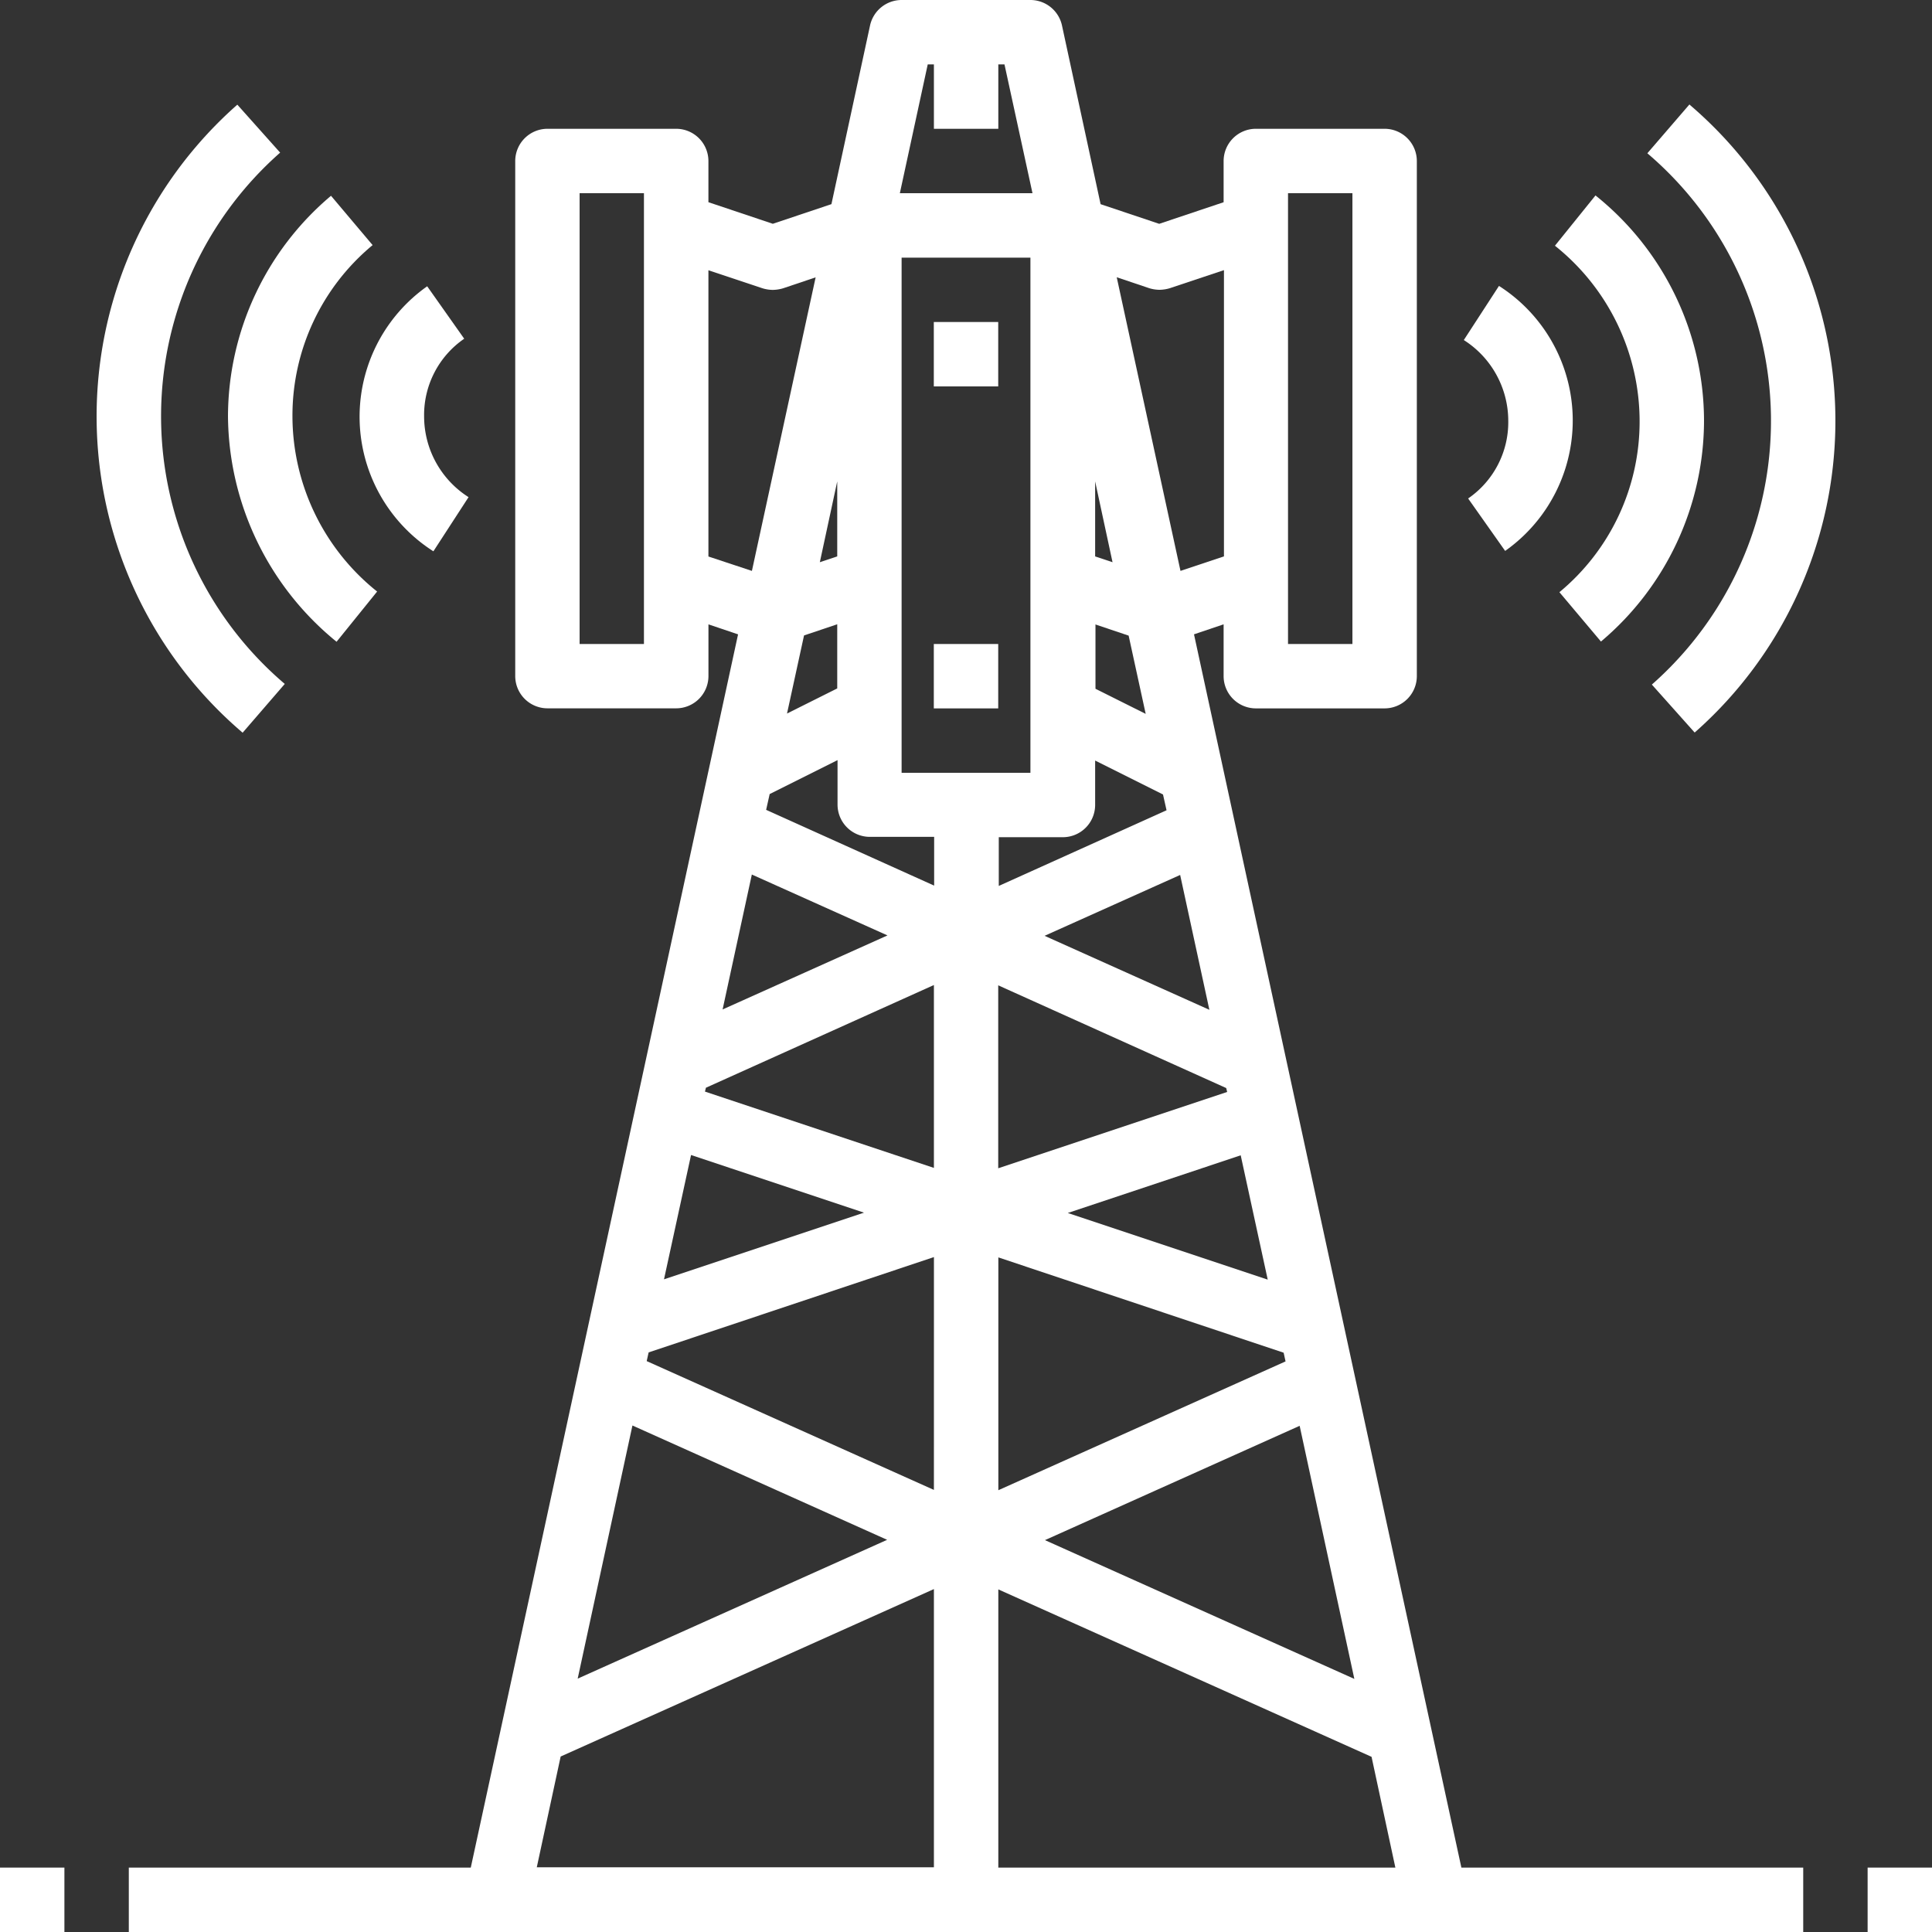
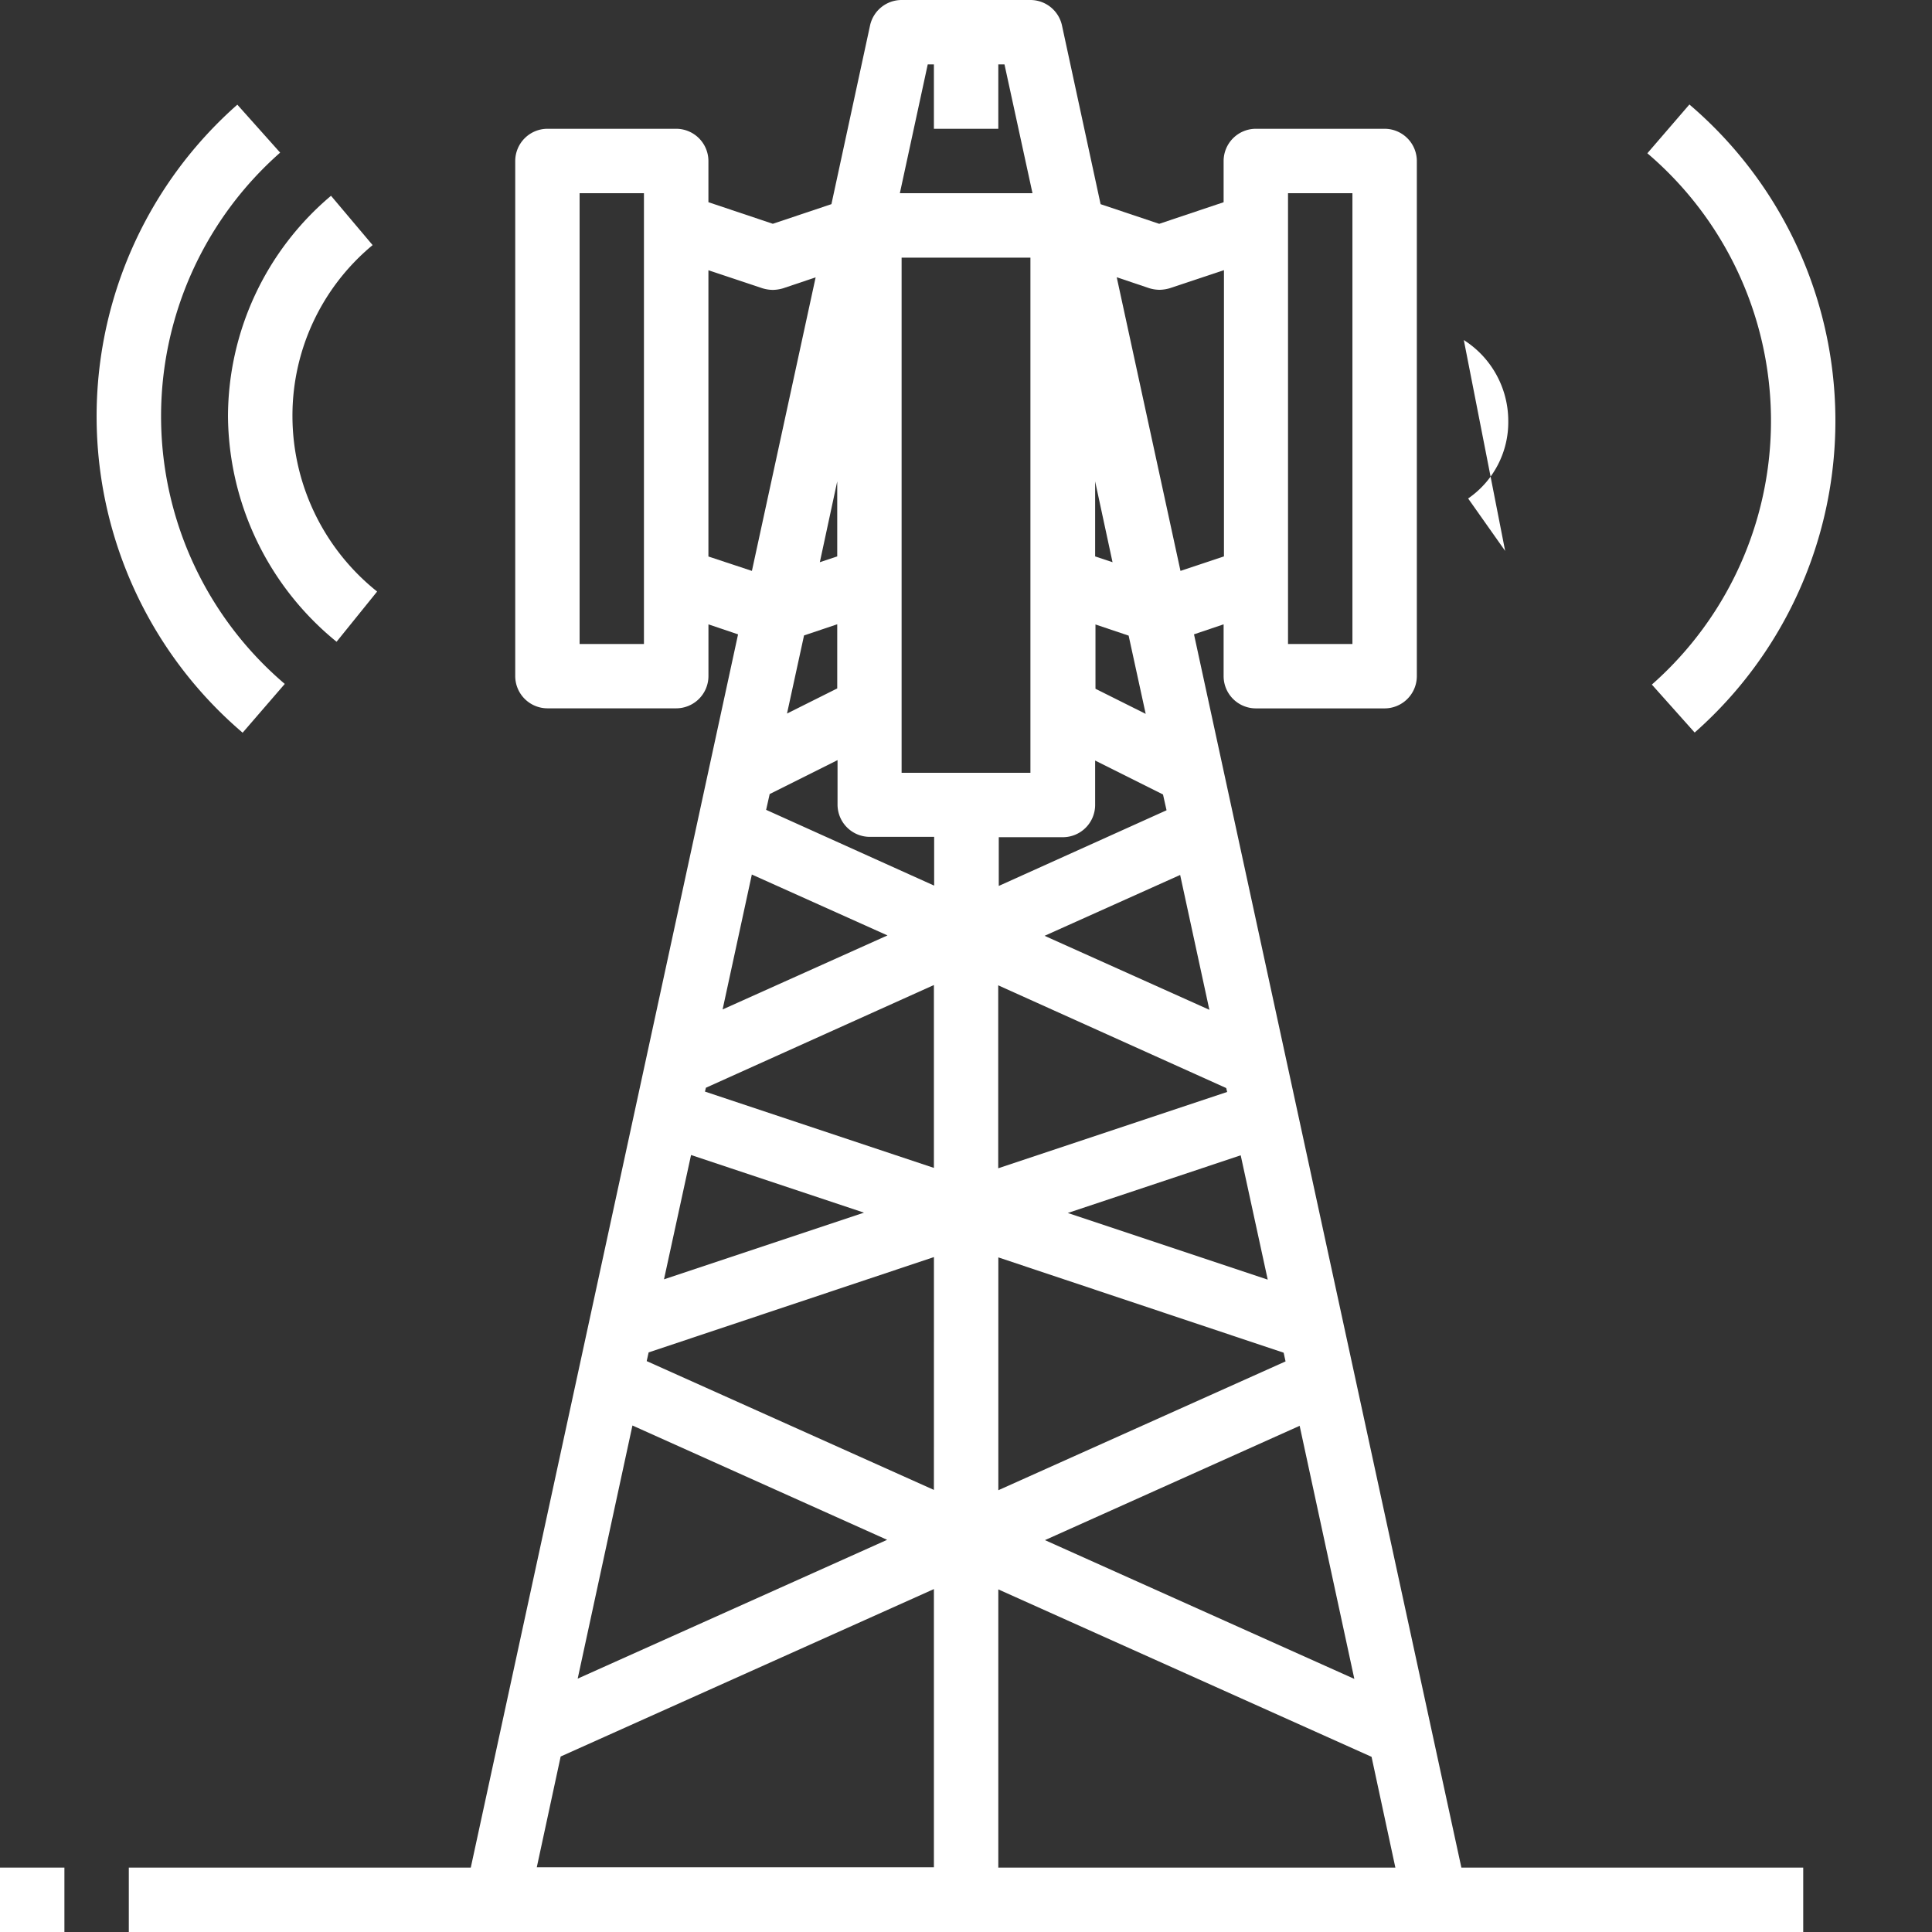
<svg xmlns="http://www.w3.org/2000/svg" id="Group_12080" data-name="Group 12080" width="62.633" height="62.633" viewBox="0 0 62.633 62.633">
  <rect x="0" y="0" width="62.633" height="62.633" fill="#333333" stroke="none" />
  <path id="Path_13825" data-name="Path 13825" d="M40.532,22.564l.96-.324v1.681a1.047,1.047,0,0,0,1.044,1.044h4.176a1.047,1.047,0,0,0,1.044-1.044V7.219a1.047,1.047,0,0,0-1.044-1.044H42.536a1.047,1.047,0,0,0-1.044,1.044V8.556l-2.088.7-1.9-.637L36.252,2.825A1.049,1.049,0,0,0,35.229,2H31.053a1.049,1.049,0,0,0-1.023.825L28.778,8.618l-1.9.637-2.088-.7V7.219a1.047,1.047,0,0,0-1.044-1.044H19.571a1.047,1.047,0,0,0-1.044,1.044v16.7a1.047,1.047,0,0,0,1.044,1.044h4.176a1.047,1.047,0,0,0,1.044-1.044V22.241l.96.324L17.086,62.545H6v2.088H60.282V62.545H49.2Zm3.048-14.3h2.088V22.878H43.58ZM22.7,22.878H20.614V8.263H22.7ZM45.73,56.428,35.7,51.929l8.257-3.706ZM43.5,46.135l-9.311,4.176V42.763l9.249,3.09ZM31.053,27.053v-16.7h4.176v16.7ZM42.922,43.484,36.44,41.323l5.606-1.869ZM41.607,37.4l-7.422,2.474V33.943l7.391,3.33Zm-.574-2.662-5.345-2.4,4.395-1.973.95,4.384ZM39.081,11.343a1.177,1.177,0,0,0,.334.052,1.237,1.237,0,0,0,.334-.052l1.754-.585v9.28l-1.409.47-2.067-9.52Zm-1.754,6.263.564,2.62-.564-.188Zm0,4.635,1.086.365.553,2.537-1.628-.814V22.251Zm-1.044,6.9A1.047,1.047,0,0,0,37.327,28.1V26.656l2.2,1.1.115.512-5.439,2.453V29.141h2.088ZM31.9,4.088h.2V6.176h2.088V4.088h.2l.908,4.176h-4.3ZM28.966,17.606v2.432l-.564.188Zm0,4.635v2.077l-1.628.814L27.89,22.6l1.086-.365Zm-4.176-2.2v-9.28l1.754.585a1.177,1.177,0,0,0,.334.052,1.237,1.237,0,0,0,.334-.052l1.054-.355L26.2,20.508ZM26.2,30.352l4.395,1.973-5.345,2.4.95-4.384Zm-1.973,9.092,5.606,1.869-6.483,2.161Zm-1.9,8.769,8.257,3.706-10.032,4.5ZM32.1,62.535H19.226L20,58.944l12.1-5.428v9.009Zm0-12.234-9.311-4.176.063-.282,9.249-3.09Zm0-10.439-7.422-2.474.031-.125,7.391-3.33Zm0-9.155-5.439-2.453.115-.512,2.2-1.1v1.441A1.047,1.047,0,0,0,30.02,29.13h2.088v1.576Zm2.088,31.828V53.526l12.1,5.428.772,3.591H34.185Z" transform="translate(-1.824 -2)" fill="#fff" />
  <path id="Path_13826" data-name="Path 13826" d="M2,60H4.088v2.088H2Z" transform="translate(-2 0.545)" fill="#fff" />
-   <path id="Path_13827" data-name="Path 13827" d="M60,60h2.088v2.088H60Z" transform="translate(0.546 0.545)" fill="#fff" />
-   <path id="Path_13828" data-name="Path 13828" d="M31,12h2.088v2.088H31Z" transform="translate(-0.727 -1.561)" fill="#fff" />
-   <path id="Path_13829" data-name="Path 13829" d="M31,22h2.088v2.088H31Z" transform="translate(-0.727 -1.122)" fill="#fff" />
-   <path id="Path_13830" data-name="Path 13830" d="M15.561,19.481,16.7,17.727a3.107,3.107,0,0,1-1.441-2.62,3,3,0,0,1,1.3-2.516l-1.2-1.7a5.175,5.175,0,0,0,.2,8.591Z" transform="translate(-1.51 -1.61)" fill="#fff" />
  <path id="Path_13831" data-name="Path 13831" d="M13.767,9.677,12.42,8.08a9.377,9.377,0,0,0-3.34,7.151A9.511,9.511,0,0,0,12.6,22.538l1.315-1.628a7.285,7.285,0,0,1-2.745-5.679,7.175,7.175,0,0,1,2.6-5.553Z" transform="translate(-1.689 -1.733)" fill="#fff" />
  <path id="Path_13832" data-name="Path 13832" d="M9.729,25.616,11.1,24.029A11.392,11.392,0,0,1,10.95,6.805L9.562,5.25a13.474,13.474,0,0,0,.167,20.356Z" transform="translate(-1.868 -1.857)" fill="#fff" />
-   <path id="Path_13833" data-name="Path 13833" d="M47.6,17.77l1.2,1.7a5.175,5.175,0,0,0-.2-8.591L47.46,12.634a3.107,3.107,0,0,1,1.441,2.62A3,3,0,0,1,47.6,17.77Z" transform="translate(-0.005 -1.61)" fill="#fff" />
-   <path id="Path_13834" data-name="Path 13834" d="M55.123,15.377A9.369,9.369,0,0,0,51.605,8.07L50.29,9.7a7.285,7.285,0,0,1,2.745,5.679,7.175,7.175,0,0,1-2.6,5.553l1.347,1.6A9.377,9.377,0,0,0,55.123,15.377Z" transform="translate(0.119 -1.734)" fill="#fff" />
+   <path id="Path_13833" data-name="Path 13833" d="M47.6,17.77l1.2,1.7L47.46,12.634a3.107,3.107,0,0,1,1.441,2.62A3,3,0,0,1,47.6,17.77Z" transform="translate(-0.005 -1.61)" fill="#fff" />
  <path id="Path_13835" data-name="Path 13835" d="M54.528,5.24,53.16,6.827a11.392,11.392,0,0,1,.146,17.224l1.388,1.555A13.474,13.474,0,0,0,54.528,5.25Z" transform="translate(0.245 -1.858)" fill="#fff" />
</svg>